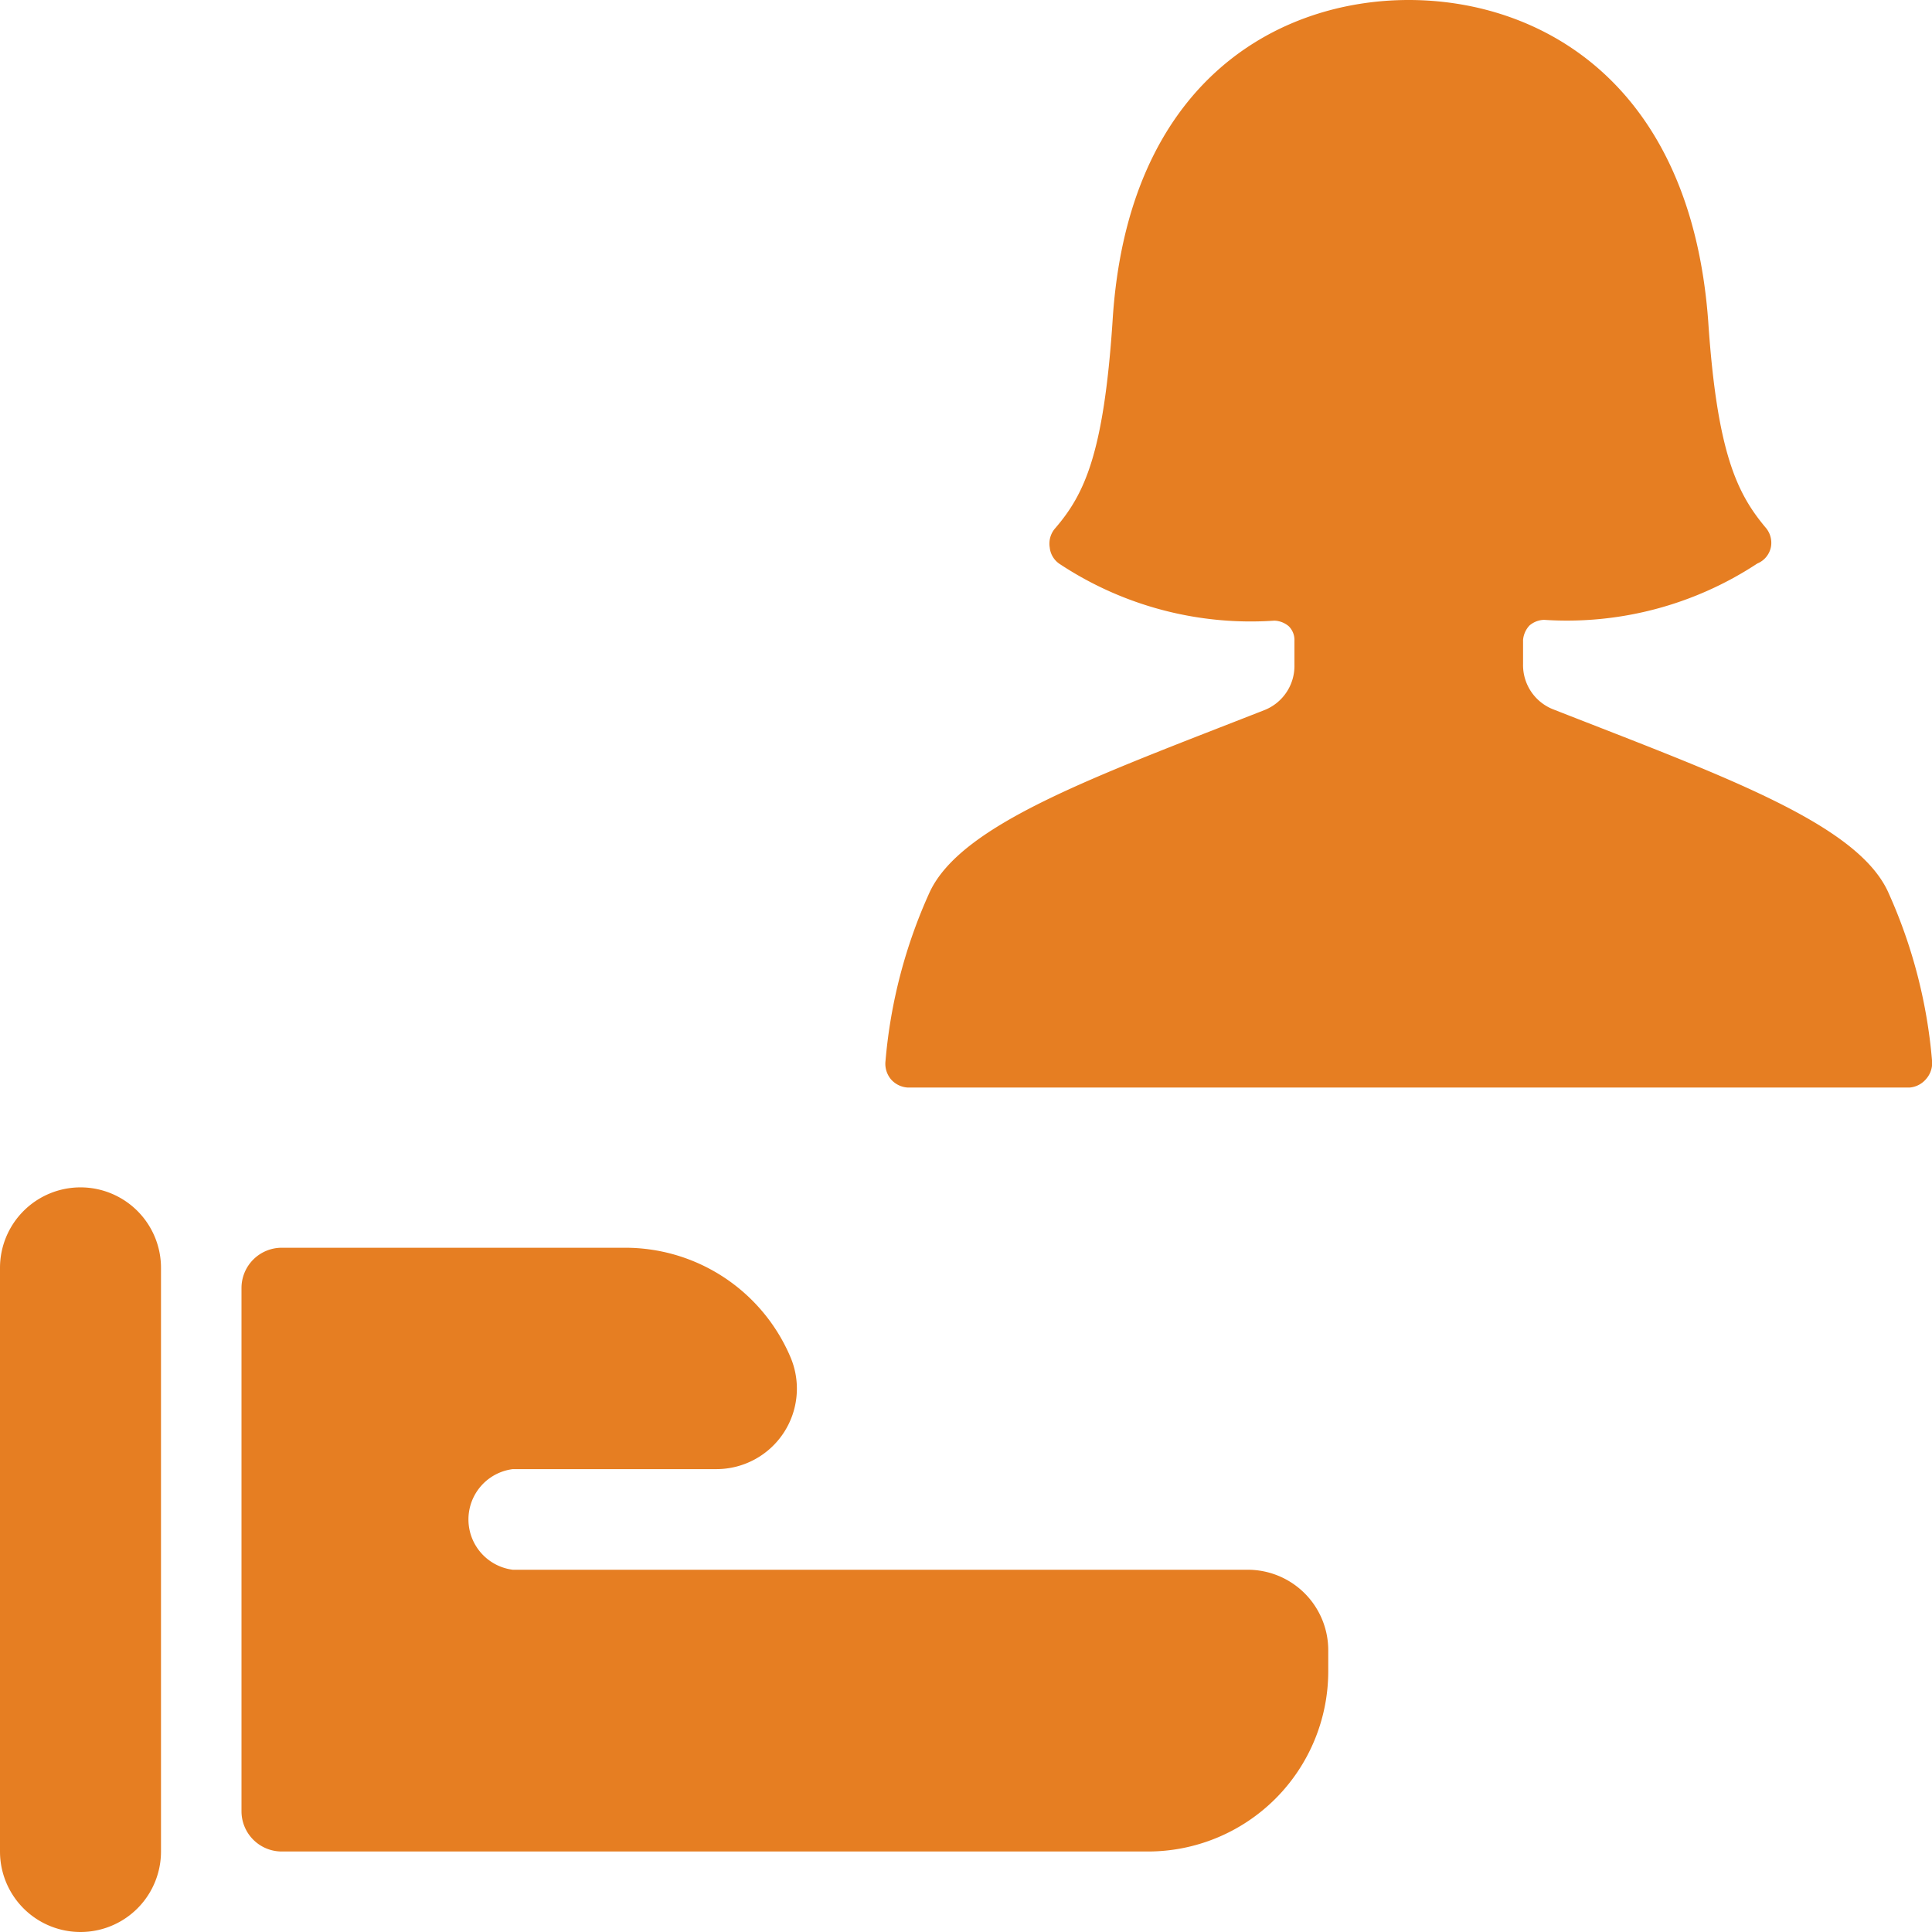
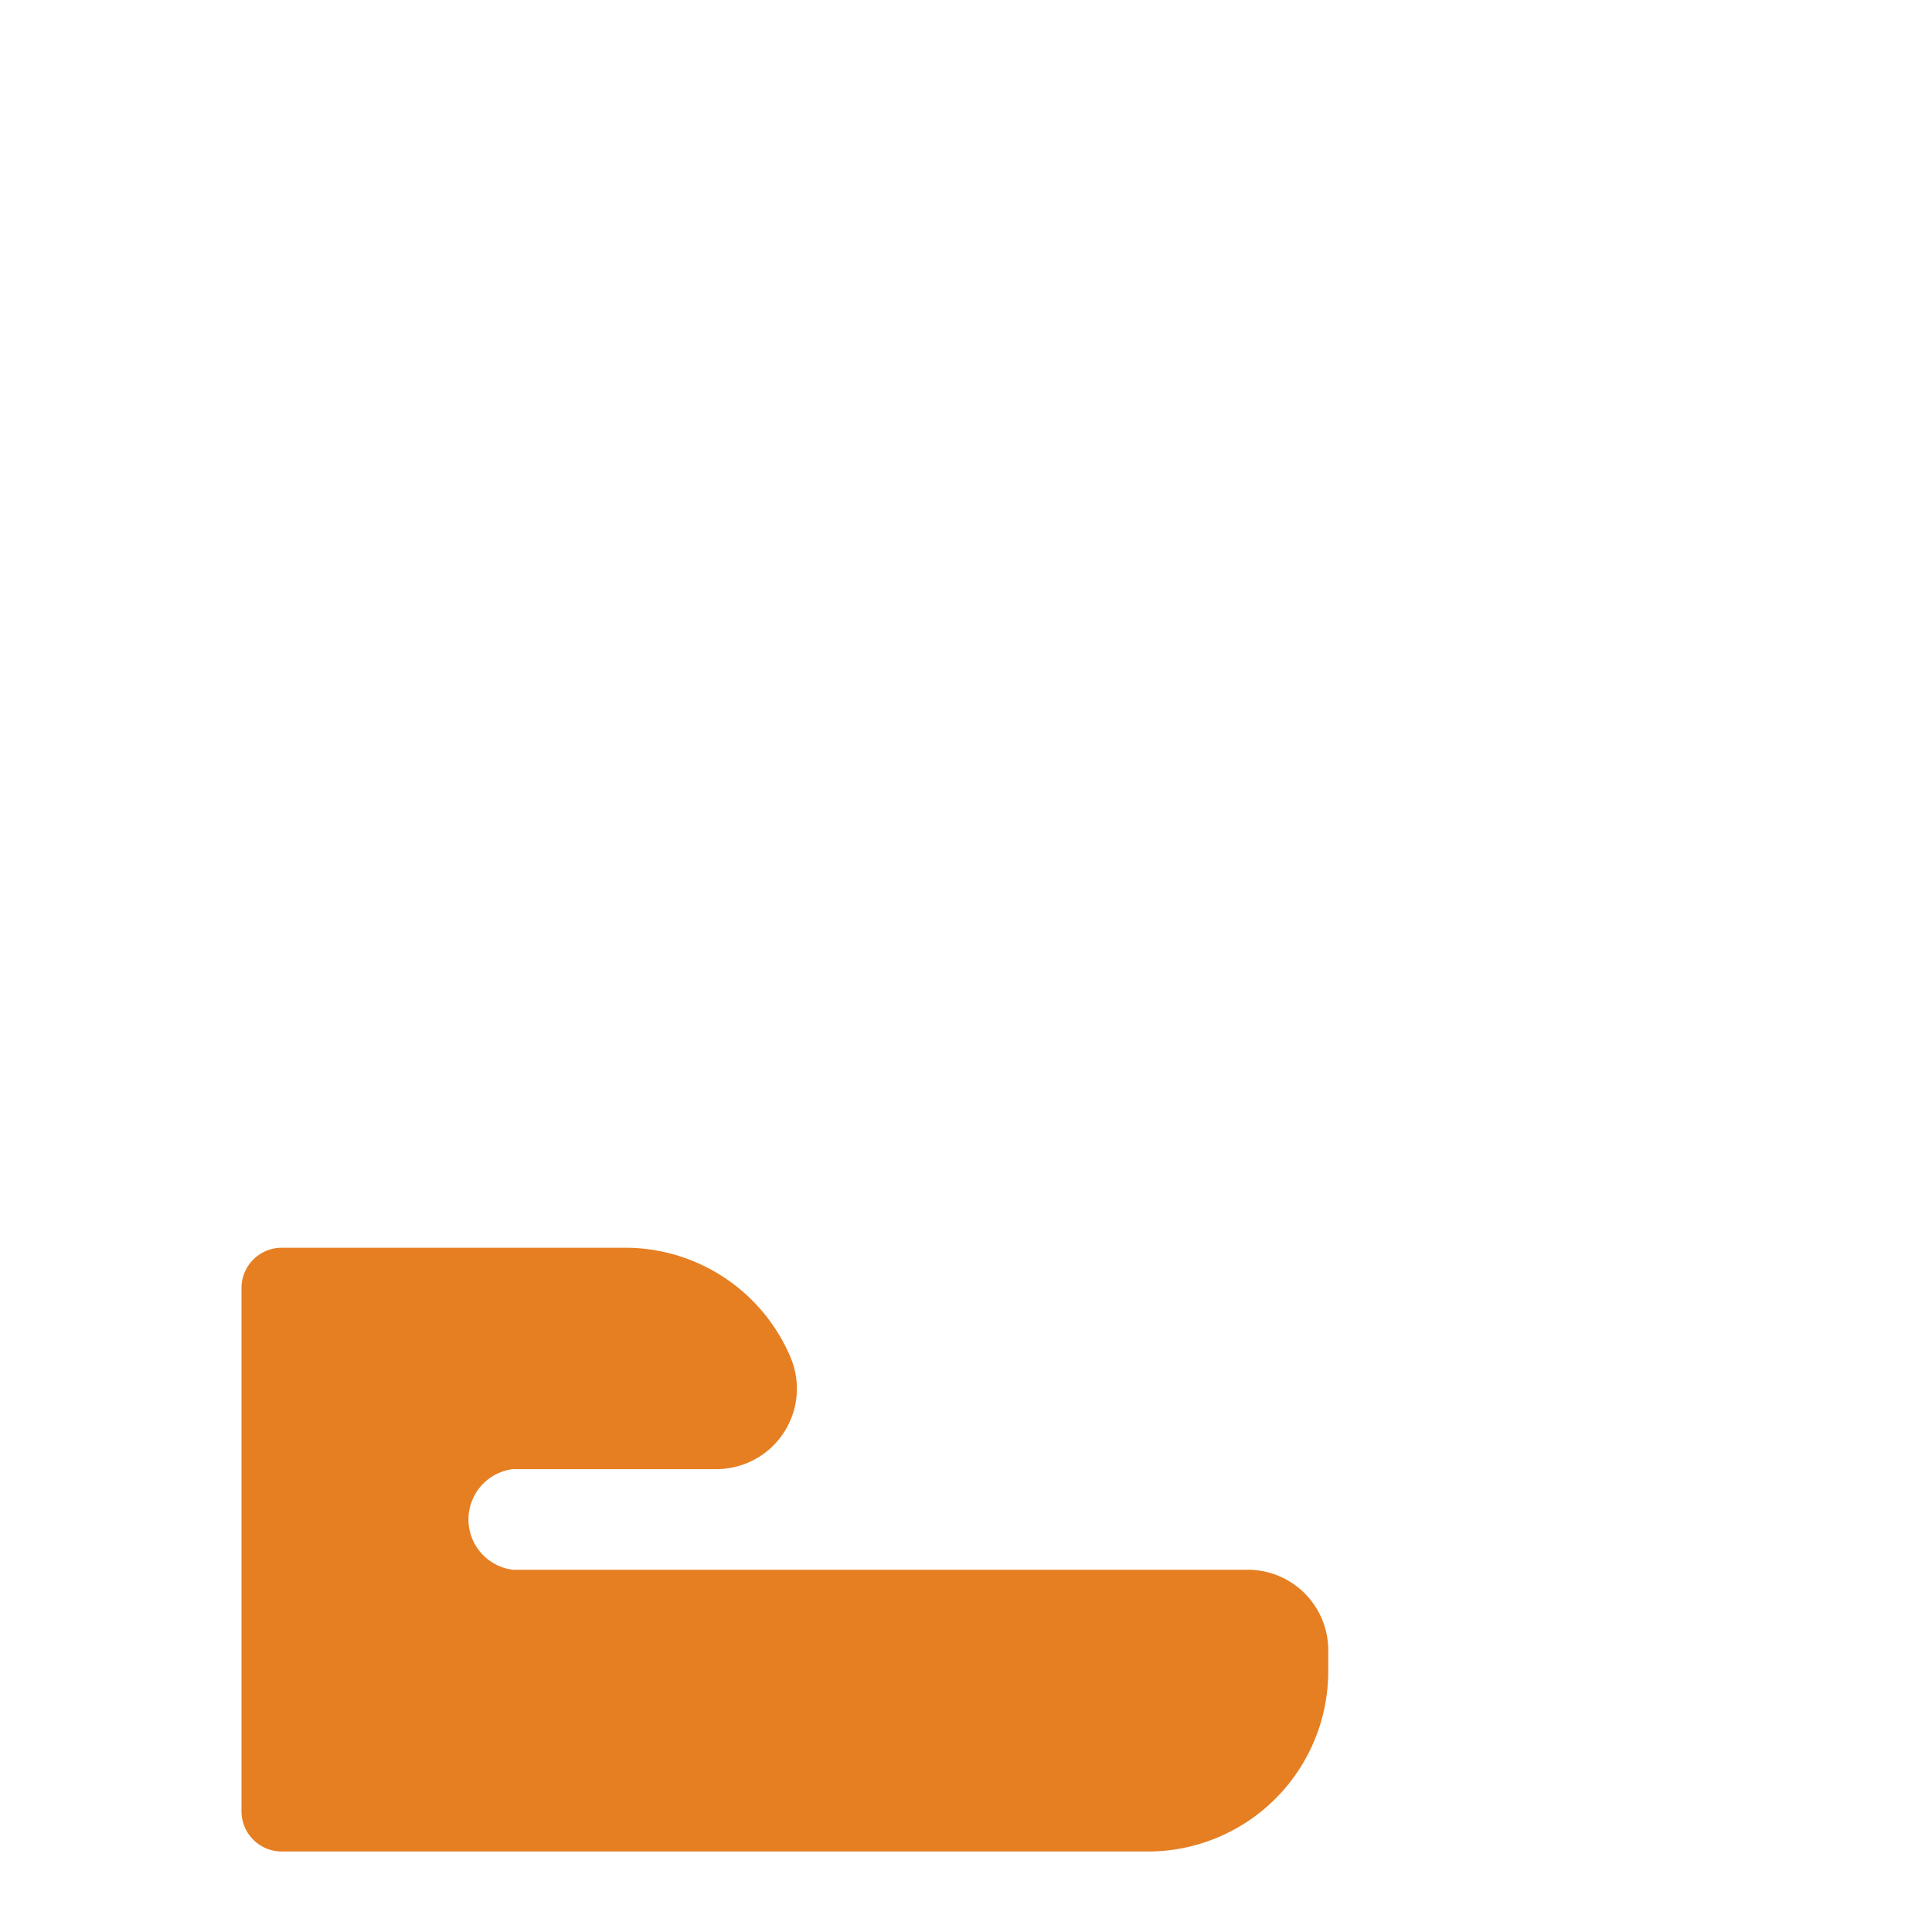
<svg xmlns="http://www.w3.org/2000/svg" viewBox="0 0 24 24" id="Human-Resources-Offer-Woman--Streamline-Ultimate">
  <desc>Human Resources Offer Woman Streamline Icon: https://streamlinehq.com</desc>
  <g>
-     <path d="M1 14.75a1 1 0 0 0 -1 1V23a1 1 0 0 0 2 0v-7.25a1 1 0 0 0 -1 -1Z" fill="#e67e22" stroke-width="1" />
    <path d="M15.5 19.5H6.37a0.63 0.63 0 0 1 0 -1.25H8.9a1 1 0 0 0 0.92 -1.39 2.23 2.23 0 0 0 -2.06 -1.36H3.5a0.5 0.5 0 0 0 -0.5 0.5v6.5a0.5 0.5 0 0 0 0.5 0.5h10.76a2.24 2.24 0 0 0 2.24 -2.24v-0.26a1 1 0 0 0 -1 -1Z" fill="#e67e22" stroke-width="1" />
-     <path d="M23.93 13.4a0.3 0.3 0 0 0 0.07 -0.23 6.37 6.37 0 0 0 -0.55 -2.1c-0.4 -0.85 -2.07 -1.44 -4.16 -2.26a0.59 0.59 0 0 1 -0.37 -0.56s0 -0.16 0 -0.3a0.3 0.3 0 0 1 0.08 -0.18 0.29 0.29 0 0 1 0.18 -0.07 4.3 4.3 0 0 0 2.65 -0.7 0.28 0.28 0 0 0 0.17 -0.21 0.29 0.29 0 0 0 -0.07 -0.24c-0.35 -0.42 -0.6 -0.92 -0.71 -2.56C21 1 19.11 0 17.5 0S14 1 13.82 4c-0.11 1.64 -0.35 2.14 -0.71 2.56a0.29 0.29 0 0 0 -0.07 0.24 0.28 0.28 0 0 0 0.13 0.21 4.3 4.3 0 0 0 2.66 0.7 0.29 0.29 0 0 1 0.18 0.07 0.24 0.24 0 0 1 0.07 0.18v0.3a0.59 0.59 0 0 1 -0.37 0.56c-2.09 0.82 -3.76 1.41 -4.16 2.26a6.37 6.37 0 0 0 -0.55 2.1 0.3 0.3 0 0 0 0.07 0.23 0.3 0.3 0 0 0 0.21 0.1h12.44a0.3 0.3 0 0 0 0.21 -0.11Z" fill="#e67e22" stroke-width="1" />
  </g>
</svg>